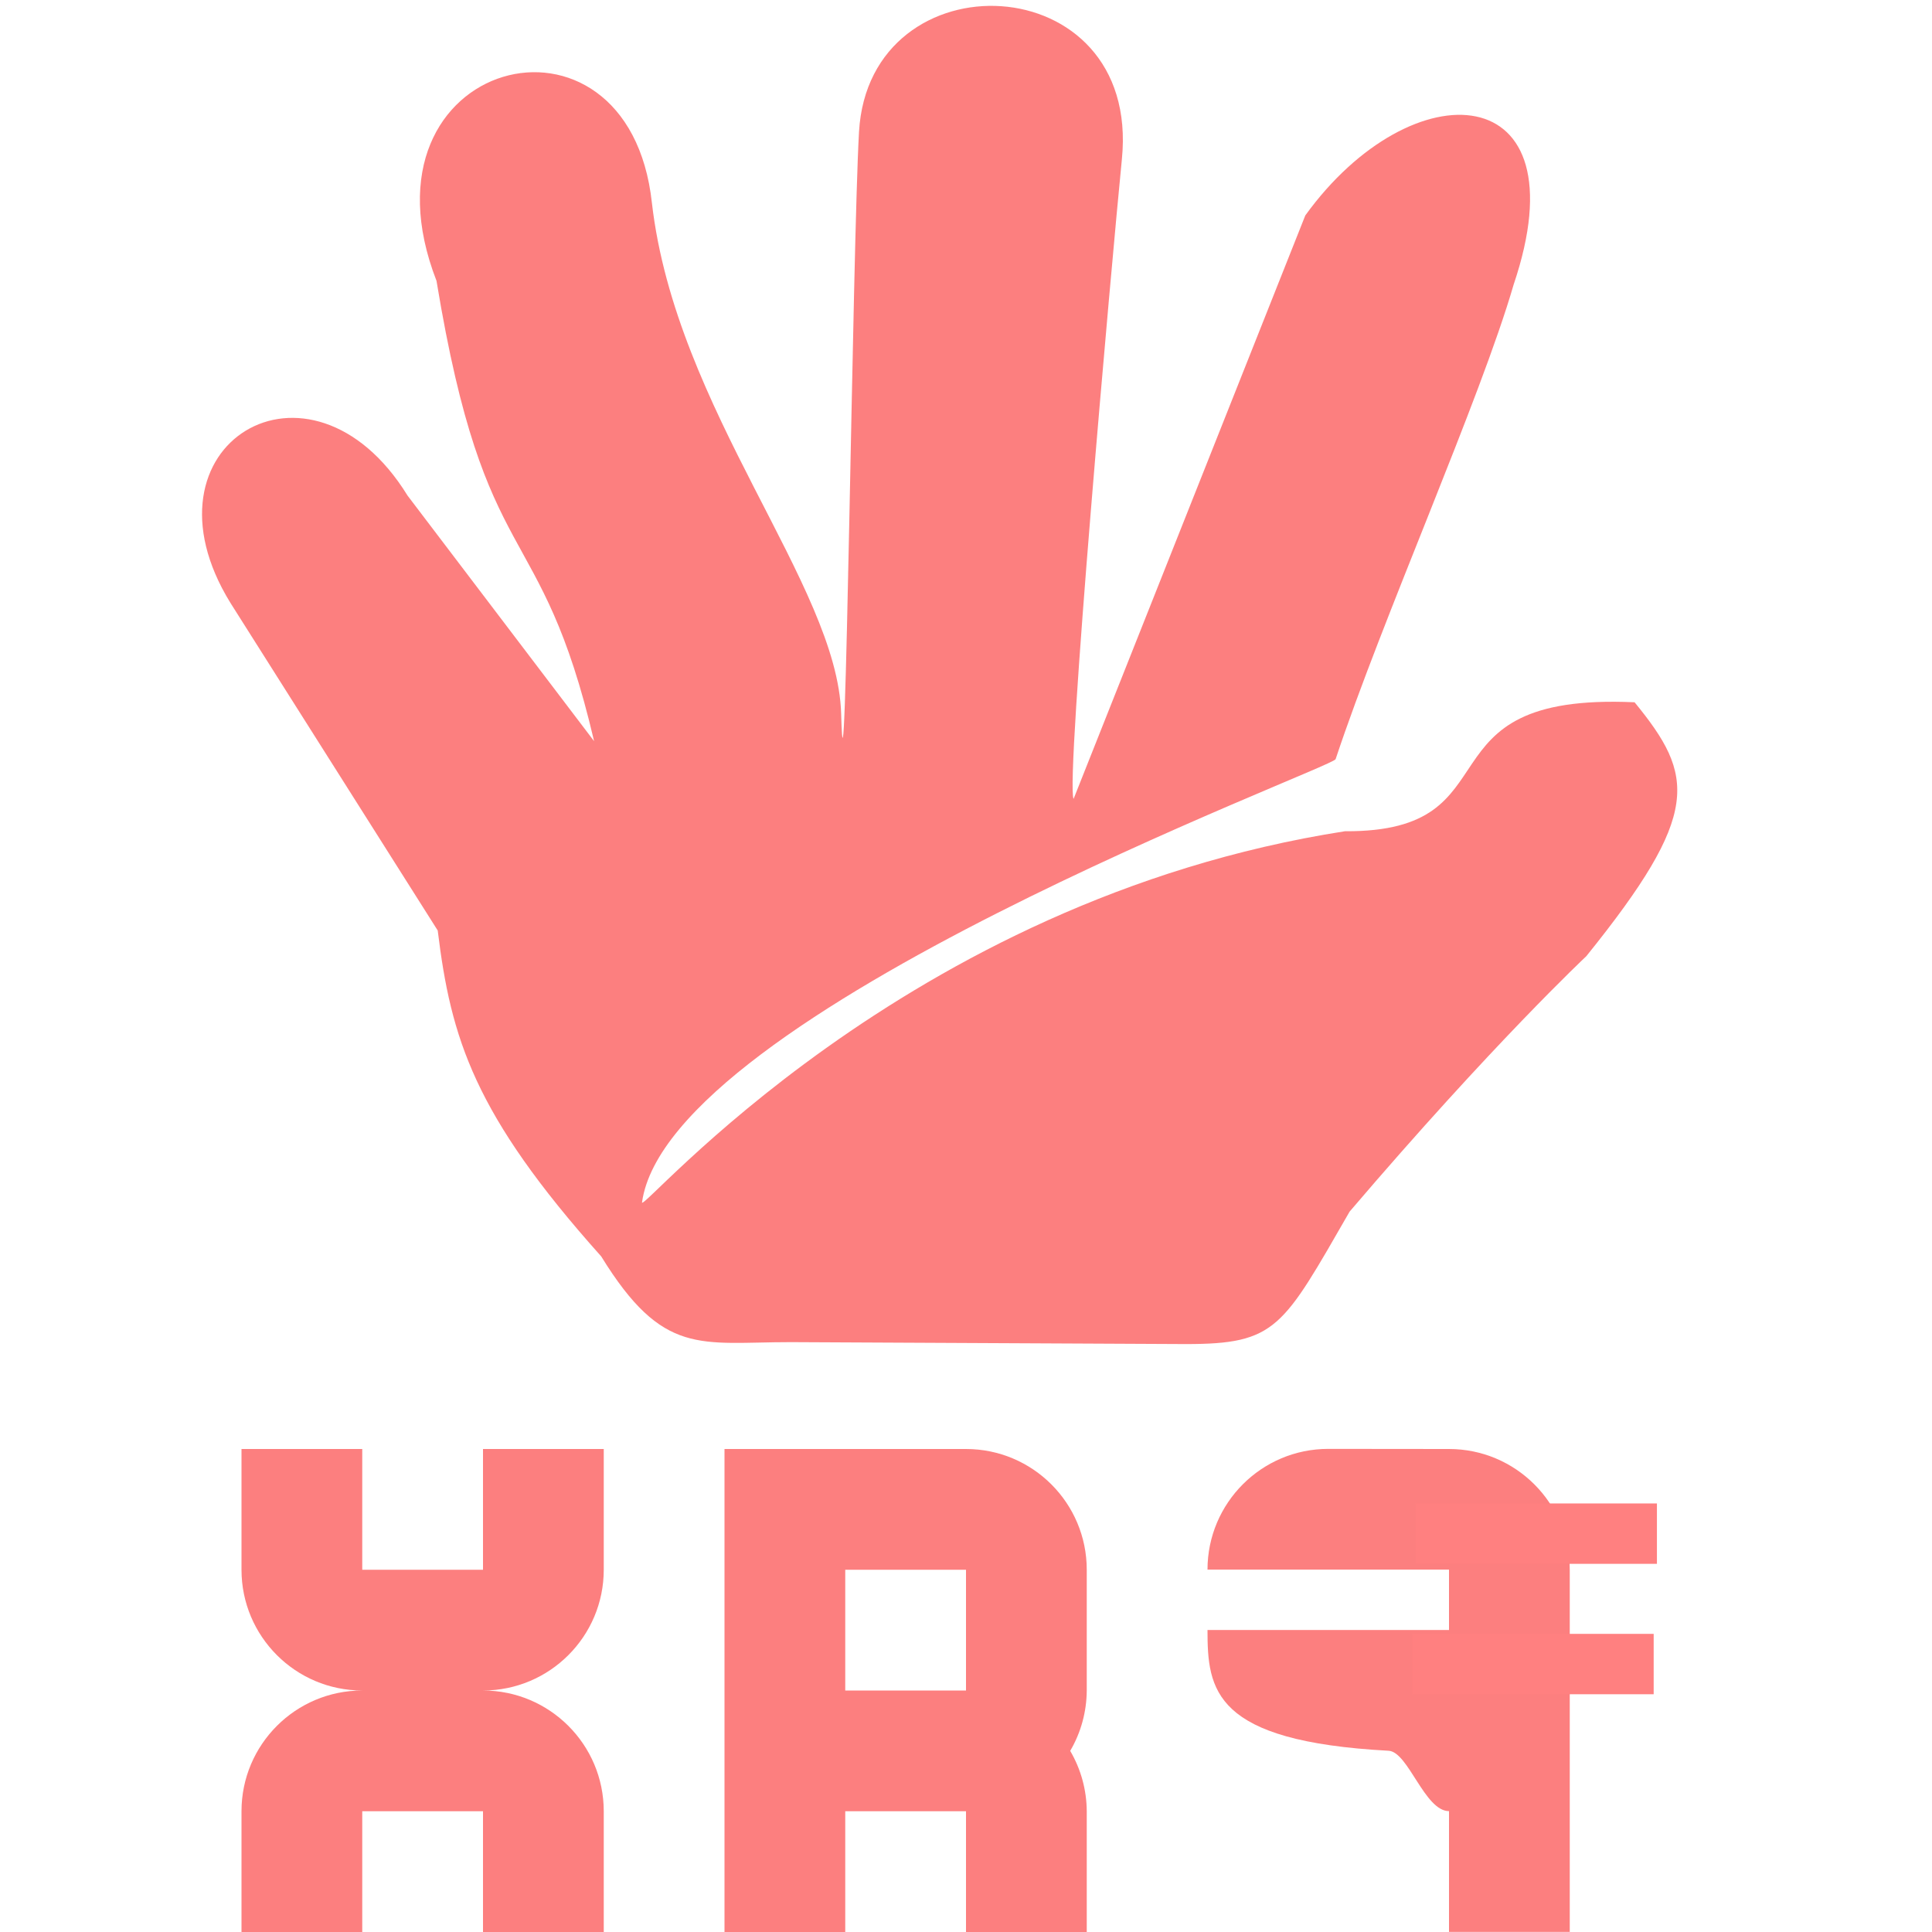
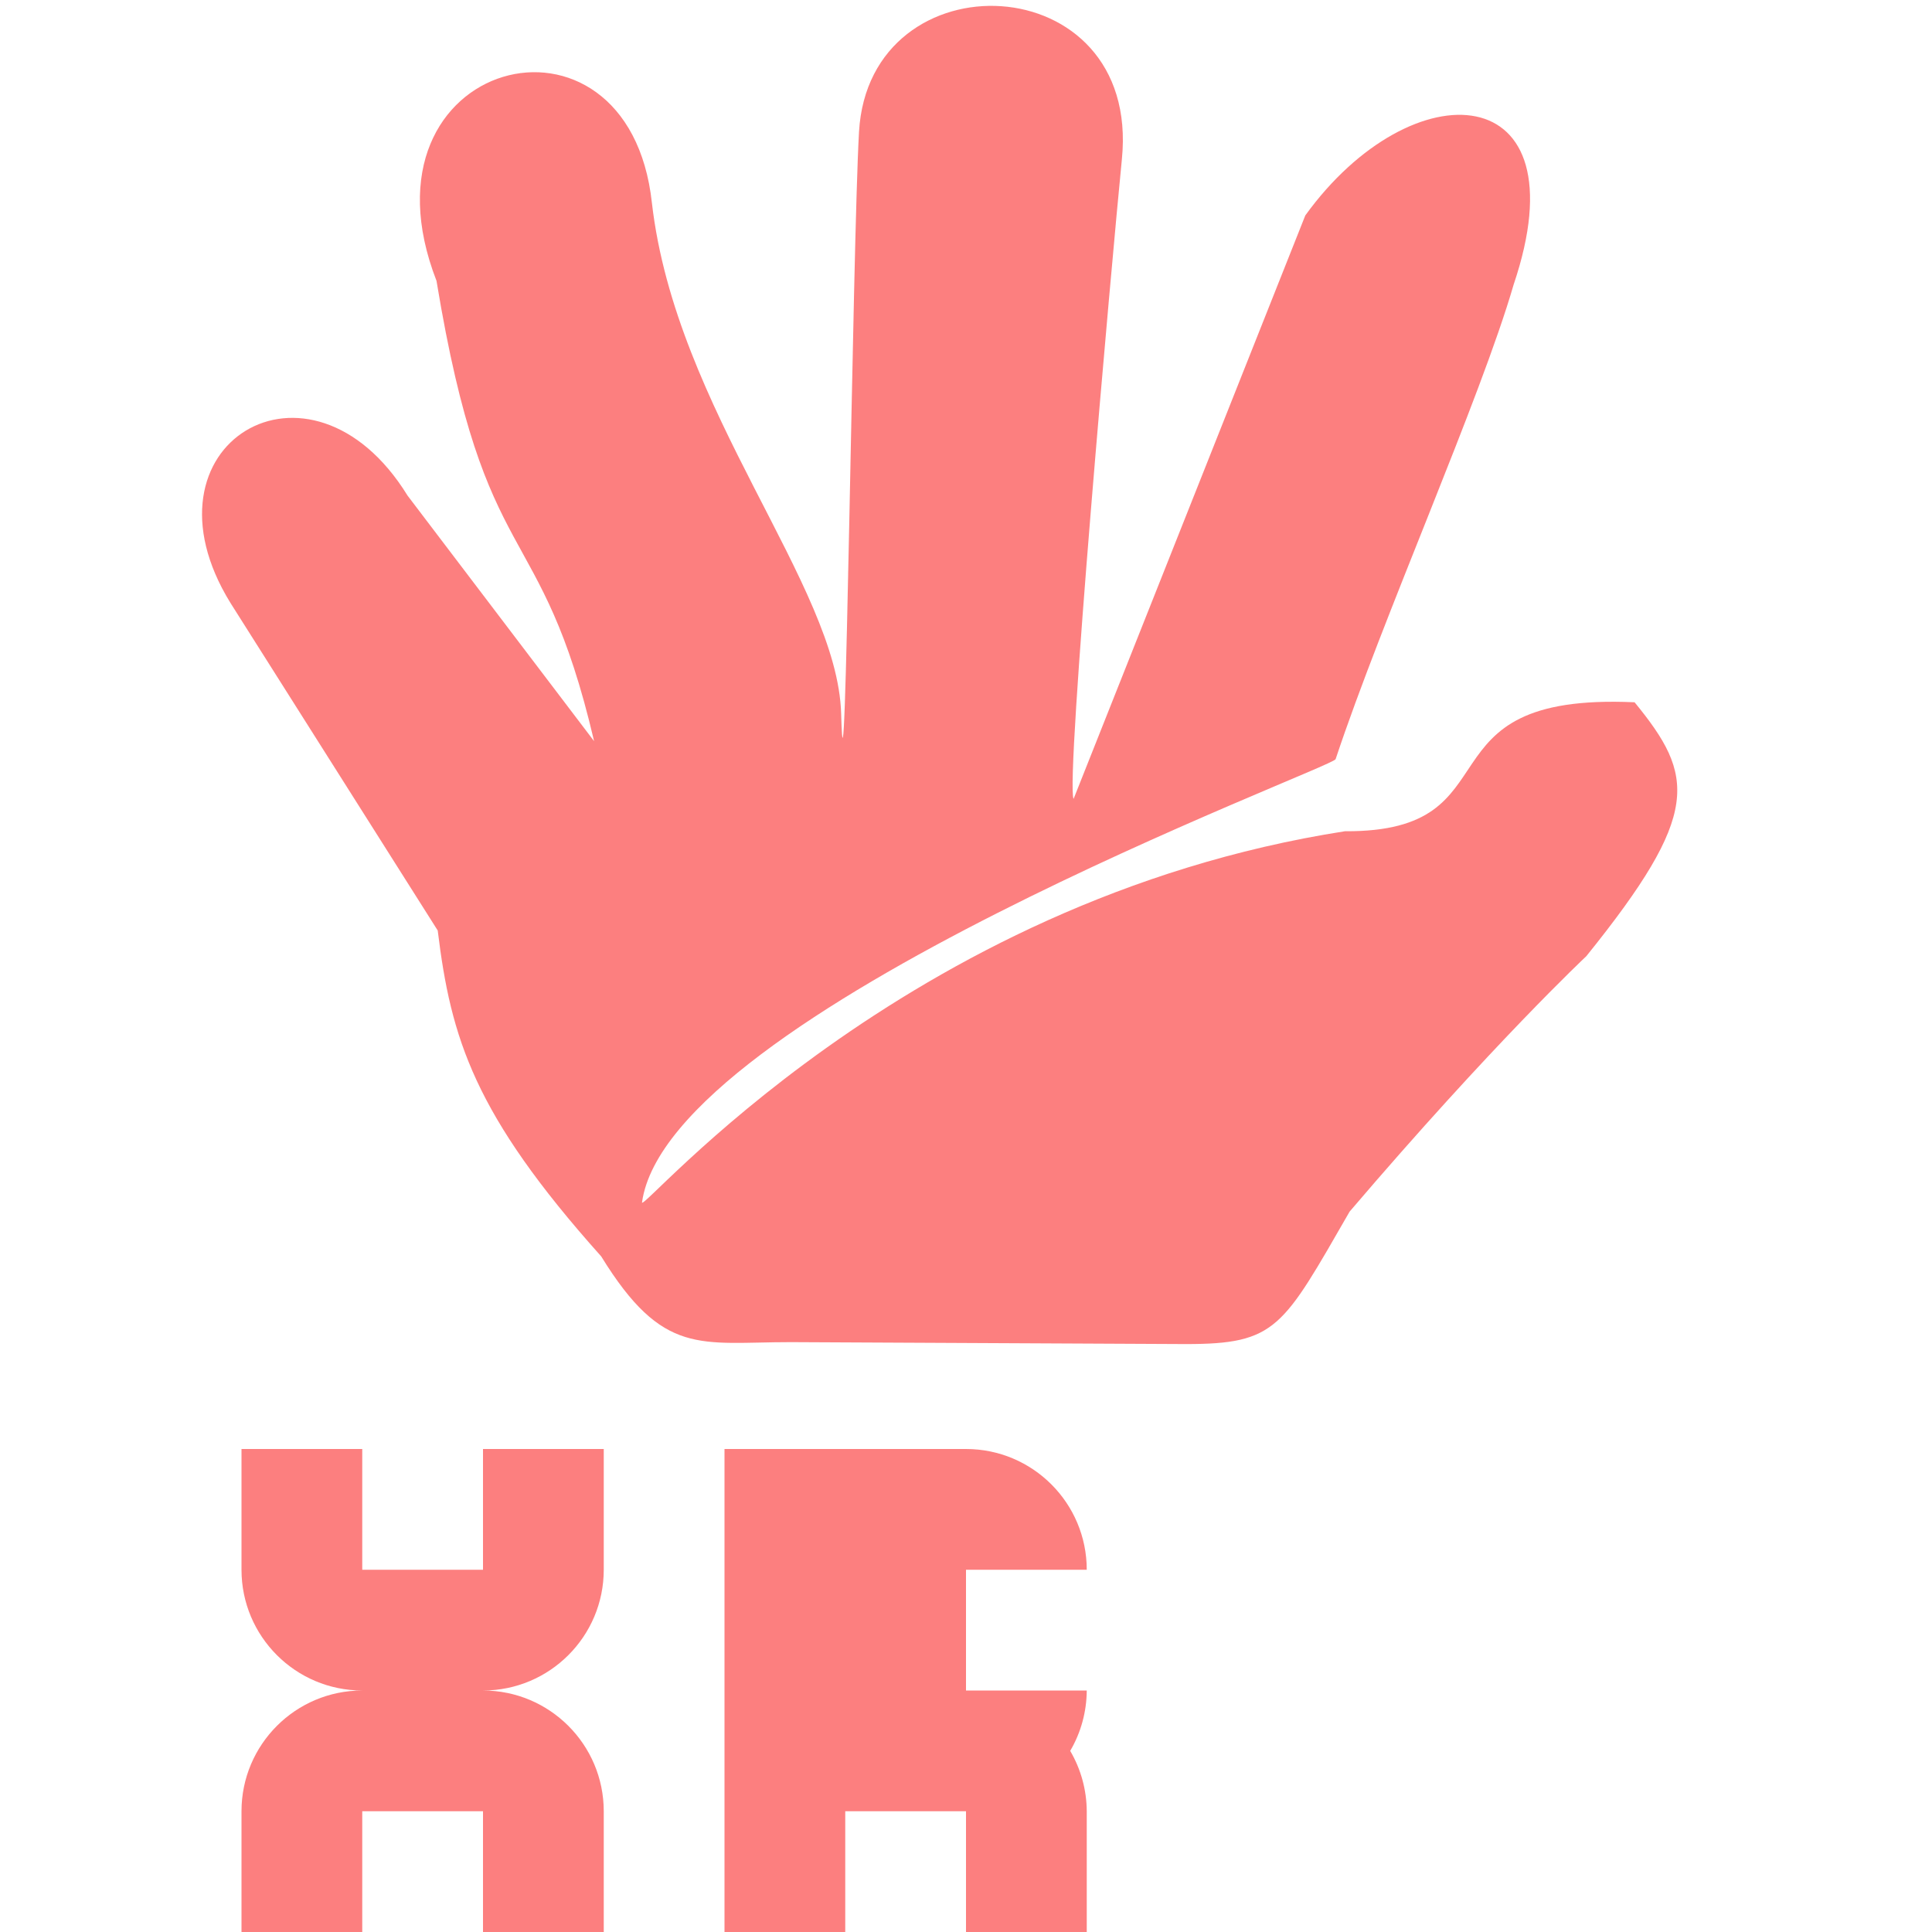
<svg xmlns="http://www.w3.org/2000/svg" height="16" viewBox="0 0 16 16" width="16">
  <path d="m9.553 19.032c.752 0 .802-.134 1.357-1.097 1.187-1.391 1.96-2.115 1.96-2.115.956-1.186.899-1.493.4-2.103-1.836-.084-.95 1.077-2.399 1.068-3.665.571-5.836 3.182-5.821 3.073.219-1.572 5.719-3.596 5.744-3.67.388-1.168 1.199-2.981 1.474-3.929.583-1.725-.839-1.8-1.725-.574l-1.919 4.832c-.069-.138.316-4.45.4-5.298.16-1.608-2.093-1.694-2.177-.226-.054.945-.112 6.088-.148 4.818-.03-1.067-1.369-2.513-1.567-4.228-.194-1.799-2.501-1.203-1.784.644.406 2.461.861 1.917 1.305 3.812l-1.545-2.034c-.808-1.31-2.275-.42-1.466.89l1.716 2.712c.109.892.3 1.521 1.354 2.699.513.833.819.71 1.571.71z" fill="#fc7f7f" fill-opacity=".996" stroke-width="1.22" transform="translate(.267 -7.901)" />
  <g fill="#fc7f7f">
-     <path d="m12 12c.552 0 1 .448 1 1v1.0.212.786 1.0.001h-1v-1c-.202 0-.337-.491-.5-.5-1.453-.078-1.5-.504-1.5-1h1 1v-.5h-1-1c0-.552.448-1 1-1z" stroke-width="1" />
    <path d="m2 12v1c0 .552.448 1 1 1-.552 0-1 .448-1 1v1h1v-1h1v1h1v-1c0-.552-.448-1-1-1 .552 0 1-.448 1-1v-1h-1v1h-1v-1z" />
-     <path d="m6 12v1 3h1v-1h1v1h1v-1c-.001-.176-.048-.348-.137-.5.089-.152.136-.324.137-.5v-1c0-.552-.448-1-1-1h-1zm1 1h1v1h-1z" />
+     <path d="m6 12v1 3h1v-1h1v1h1v-1c-.001-.176-.048-.348-.137-.5.089-.152.136-.324.137-.5v-1c0-.552-.448-1-1-1h-1m1 1h1v1h-1z" />
  </g>
  <g fill="#ff8080" stroke="#ff8080" stroke-width=".5">
-     <path d="m11.722 12.701h2" />
-     <path d="m11.695 13.781h2" />
-   </g>
+     </g>
</svg>